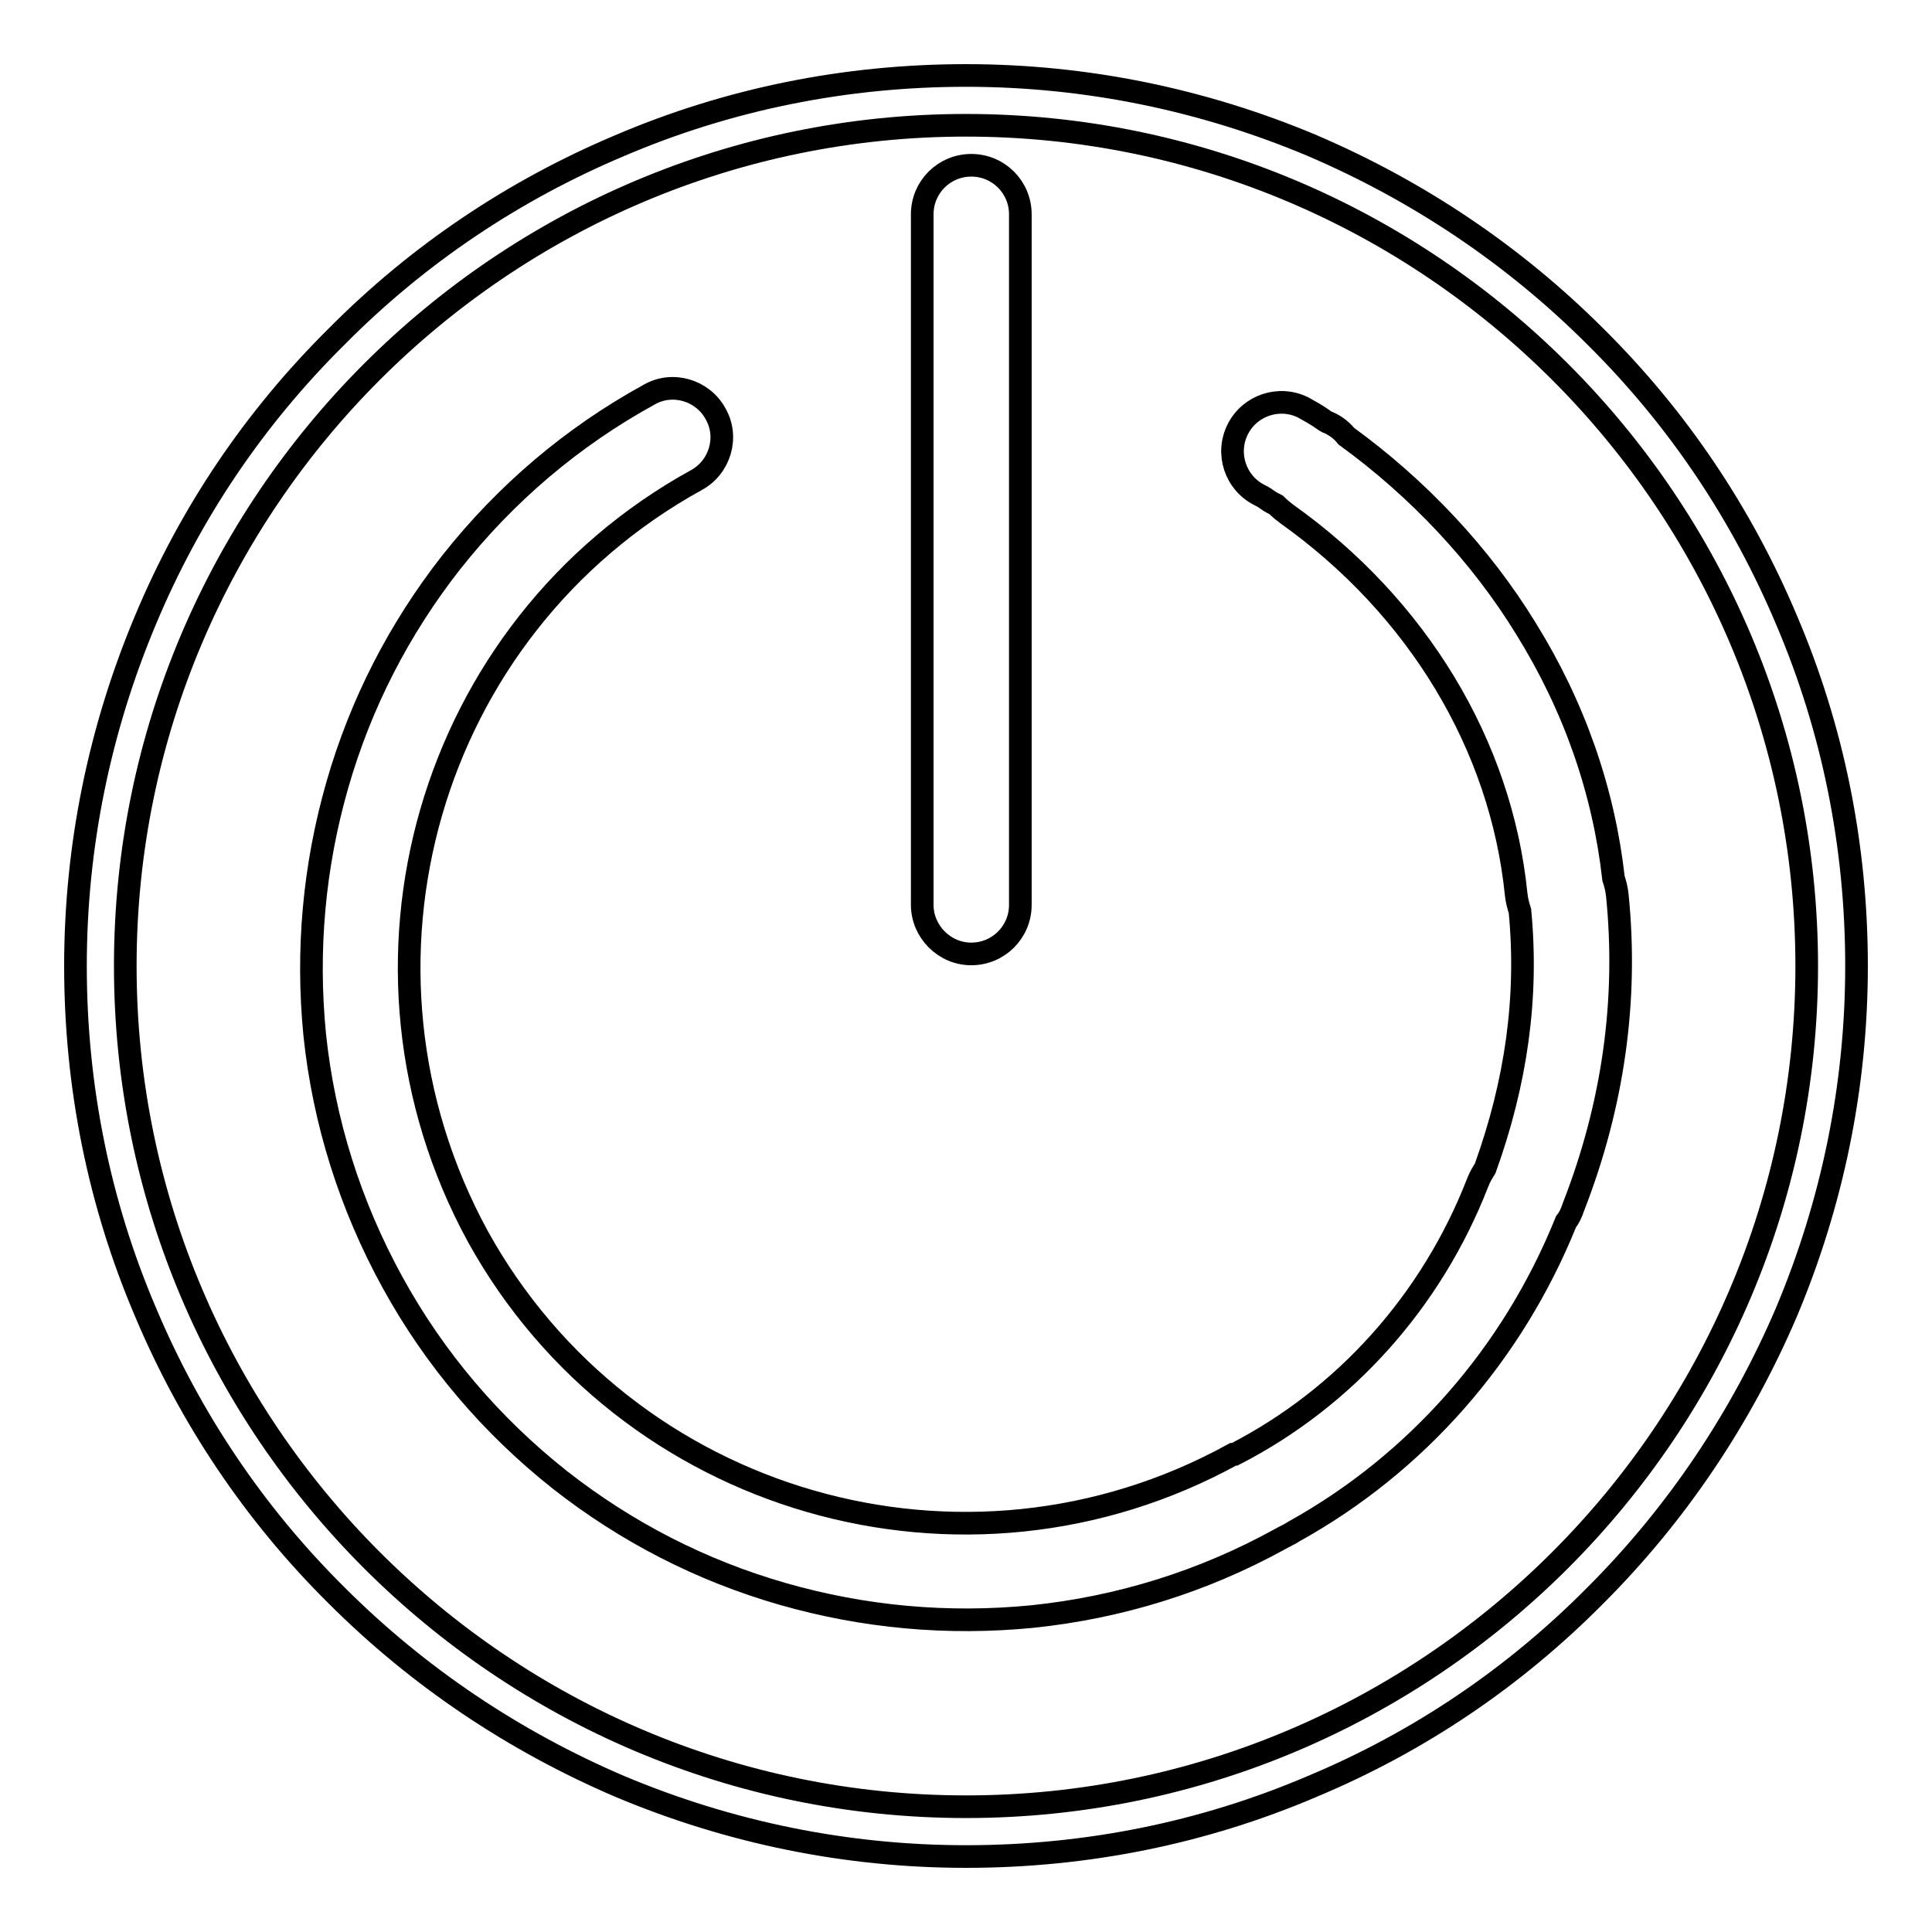
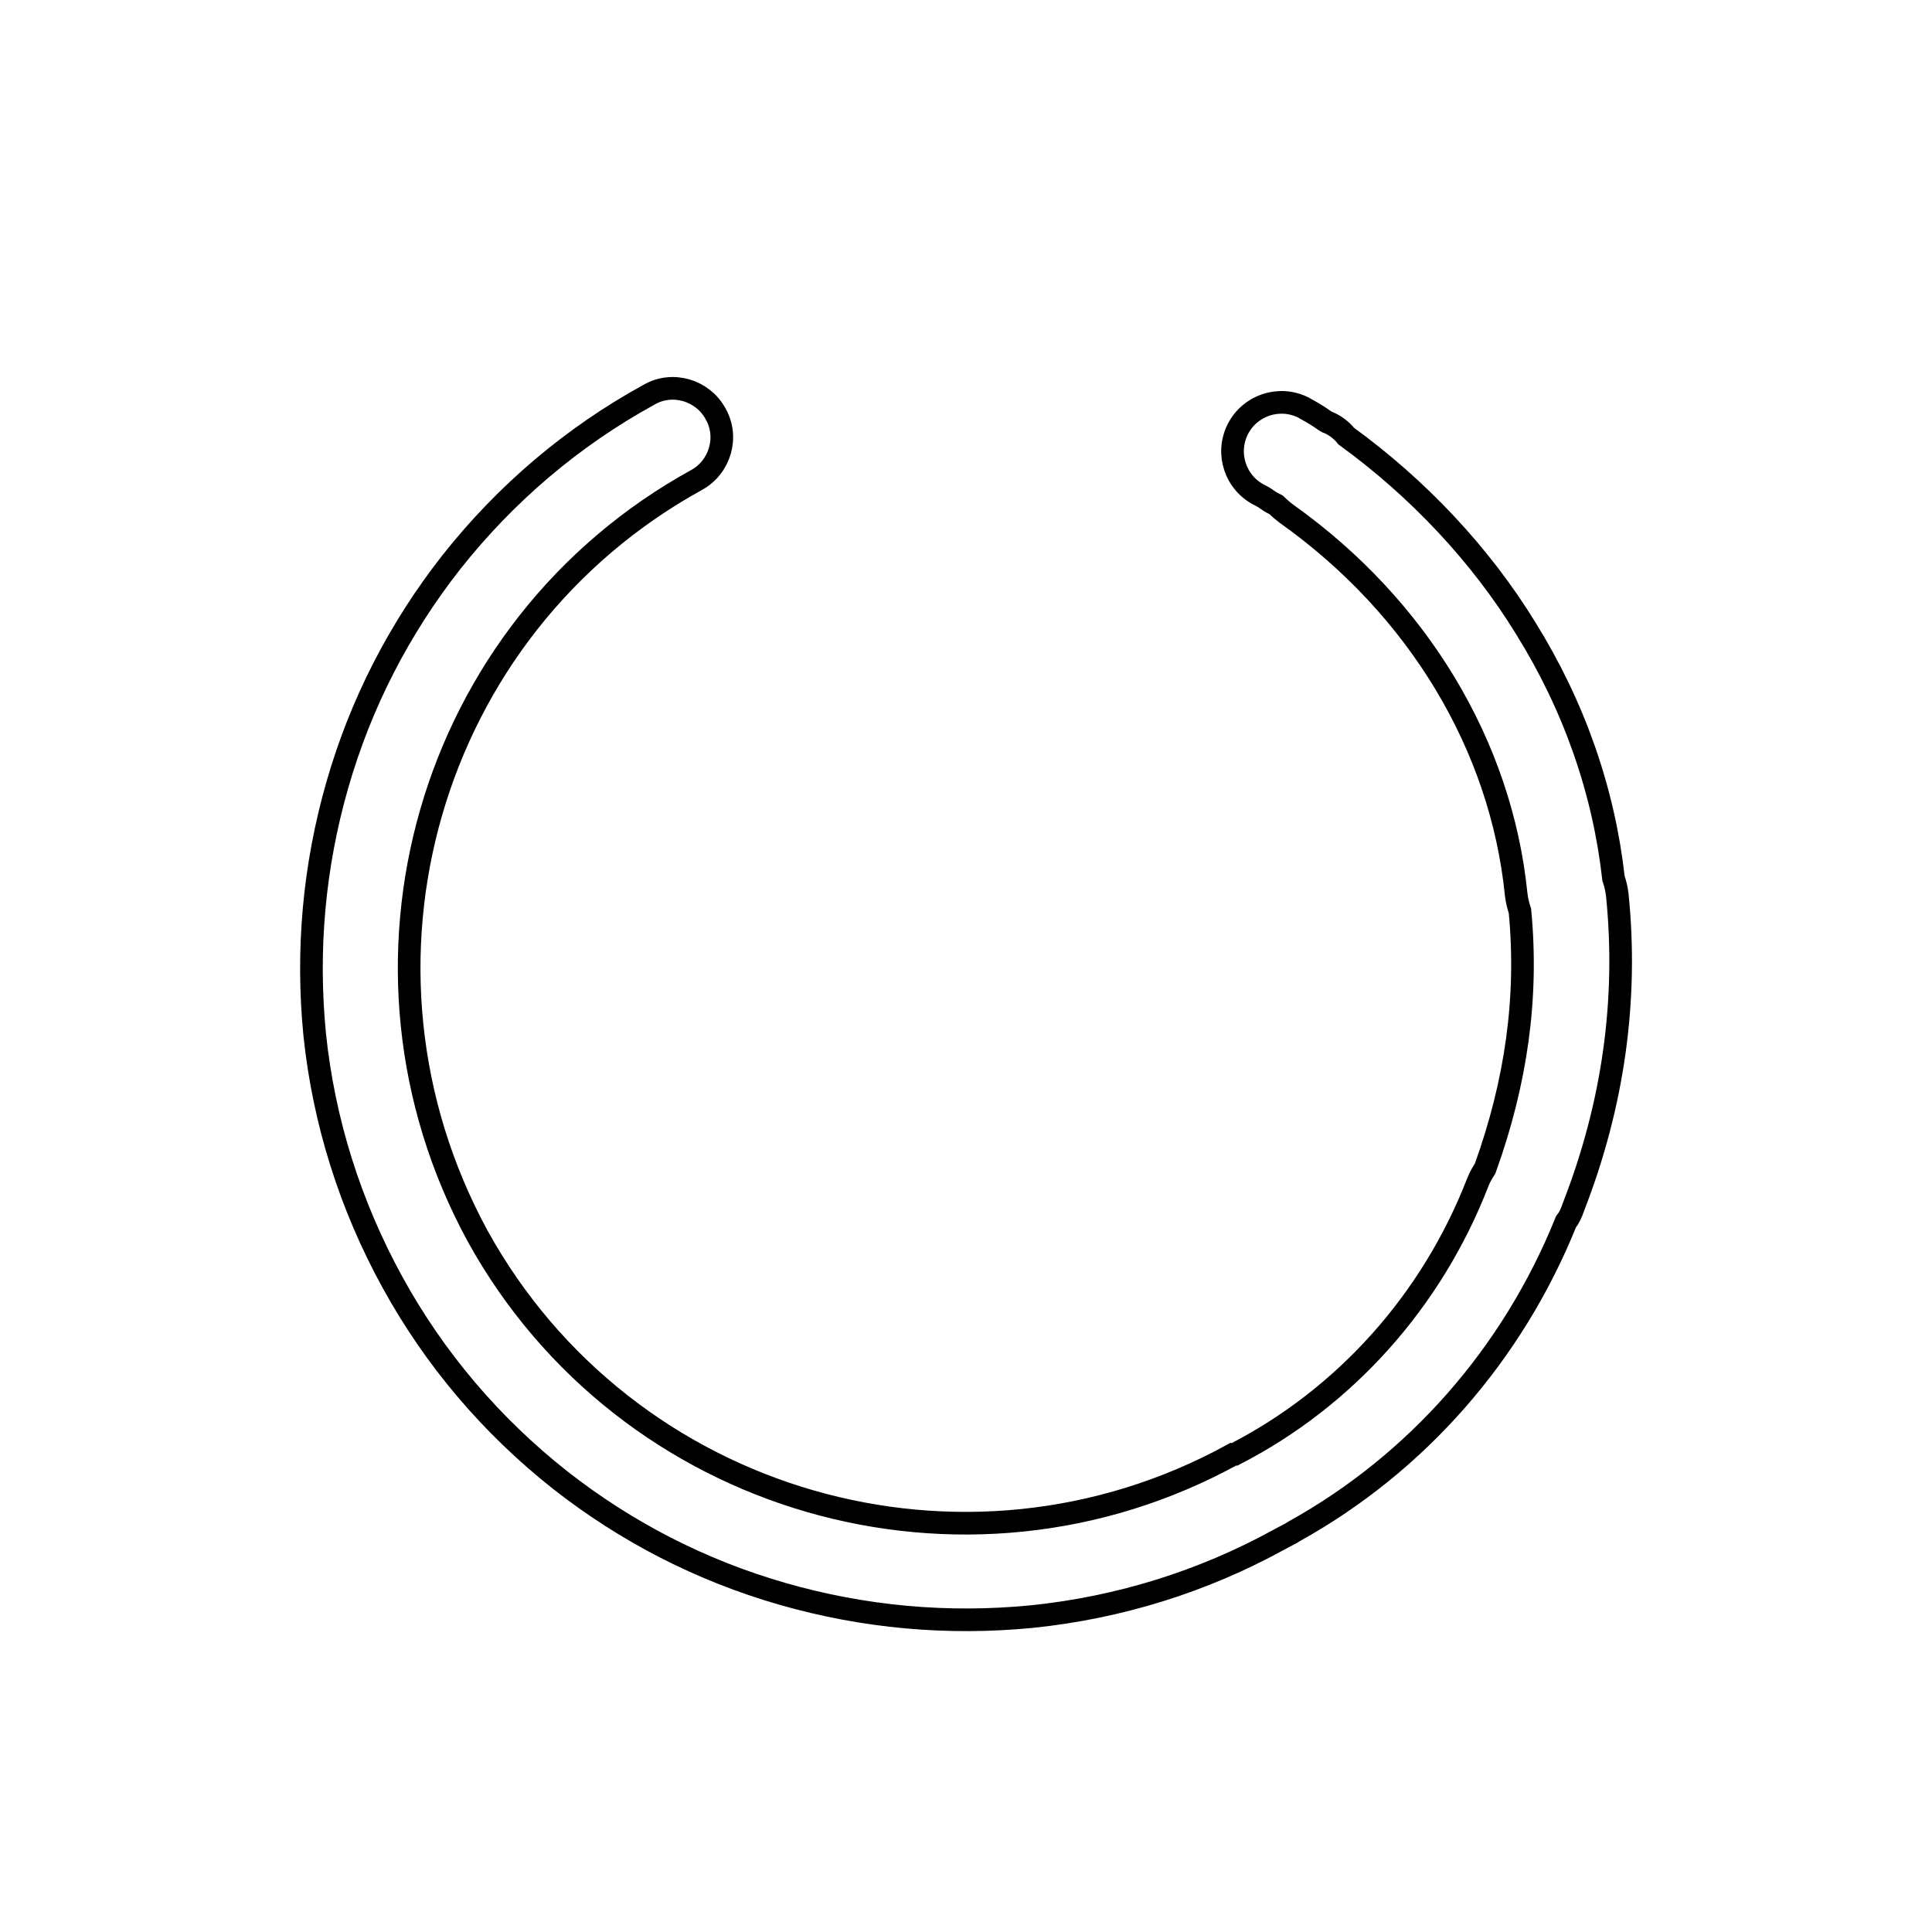
<svg xmlns="http://www.w3.org/2000/svg" version="1.1" x="0px" y="0px" viewBox="0 0 256 256" enable-background="new 0 0 256 256" xml:space="preserve">
  <g>
    <g>
-       <path stroke-width="3" fill-opacity="0" stroke="#000000" d="M236.7,82.1c-5.9-14-14.4-26.7-25.3-37.5c-10.8-10.8-23.5-19.3-37.5-25.3c-14.5-6.1-30-9.3-45.9-9.3s-31.4,3.1-45.9,9.3c-14,5.9-26.7,14.4-37.5,25.3C33.7,55.4,25.2,68,19.3,82.1c-6.1,14.5-9.3,30-9.3,45.9s3.1,31.4,9.3,45.9c5.9,14,14.4,26.7,25.3,37.5c10.8,10.8,23.5,19.3,37.5,25.3c14.5,6.1,30,9.3,45.9,9.3s31.4-3.1,45.9-9.3c14.1-5.9,26.7-14.4,37.5-25.3c10.8-10.8,19.3-23.5,25.3-37.5c6.1-14.5,9.3-30,9.3-45.9S242.9,96.6,236.7,82.1z M128,239.4c-61.4,0-111.4-50-111.4-111.4S66.6,16.6,128,16.6s111.4,50,111.4,111.4S189.4,239.4,128,239.4z" />
      <path stroke-width="3" fill-opacity="0" stroke="#000000" d="M214.3,118.6c-0.1-0.9-0.3-1.6-0.5-2.2c-1.3-11.6-5.2-22.8-11.6-33.1c-6-9.8-14.3-18.6-23.8-25.5c-0.8-1-1.8-1.6-2.6-1.9c-0.2-0.1-0.6-0.4-0.9-0.6c-0.6-0.4-1.3-0.8-2.2-1.3c-3.2-1.6-7.1-0.3-8.7,2.9c-1.6,3.2-0.3,7.1,2.9,8.7c0.2,0.1,0.6,0.3,1,0.6s0.8,0.5,1.2,0.7c0.5,0.5,1,0.9,1.4,1.2c17.3,12.3,28.4,30.6,30.4,50.4c0.1,0.9,0.3,1.6,0.5,2.2c1.1,11.5-0.5,22.7-4.6,34.1c-0.3,0.5-0.7,1.1-1,1.9c-6.1,15.7-17.6,28.5-32.2,36c0,0,0,0-0.1,0c0,0,0,0-0.1,0c-35.6,19.6-80.5,6.6-100.1-28.9C43.8,128,56.7,83.2,92.3,63.6c3.1-1.7,4.3-5.7,2.5-8.8c-1.7-3.1-5.7-4.3-8.8-2.5c-10.2,5.6-19,13.1-26.2,22.2c-6.9,8.8-12,18.7-15.1,29.5s-4.1,21.9-3,33.1c1.2,11.5,4.7,22.6,10.3,32.8c5.6,10.2,13.1,19,22.2,26.2c8.8,6.9,18.7,12,29.5,15.1c10.8,3.1,21.9,4.1,33.1,3c11.5-1.2,22.5-4.6,32.7-10.2c0.7-0.4,1.4-0.7,2-1.1c16.2-9,28.9-23.4,36-41c0.4-0.5,0.7-1.1,1-2C213.8,146.3,215.7,132.4,214.3,118.6z" />
-       <path stroke-width="3" fill-opacity="0" stroke="#000000" d="M128.7,126.4c3.6,0,6.5-2.9,6.5-6.5V28.4c0-3.6-2.9-6.5-6.5-6.5s-6.5,2.9-6.5,6.5v91.5C122.2,123.4,125.1,126.4,128.7,126.4z" />
    </g>
  </g>
</svg>